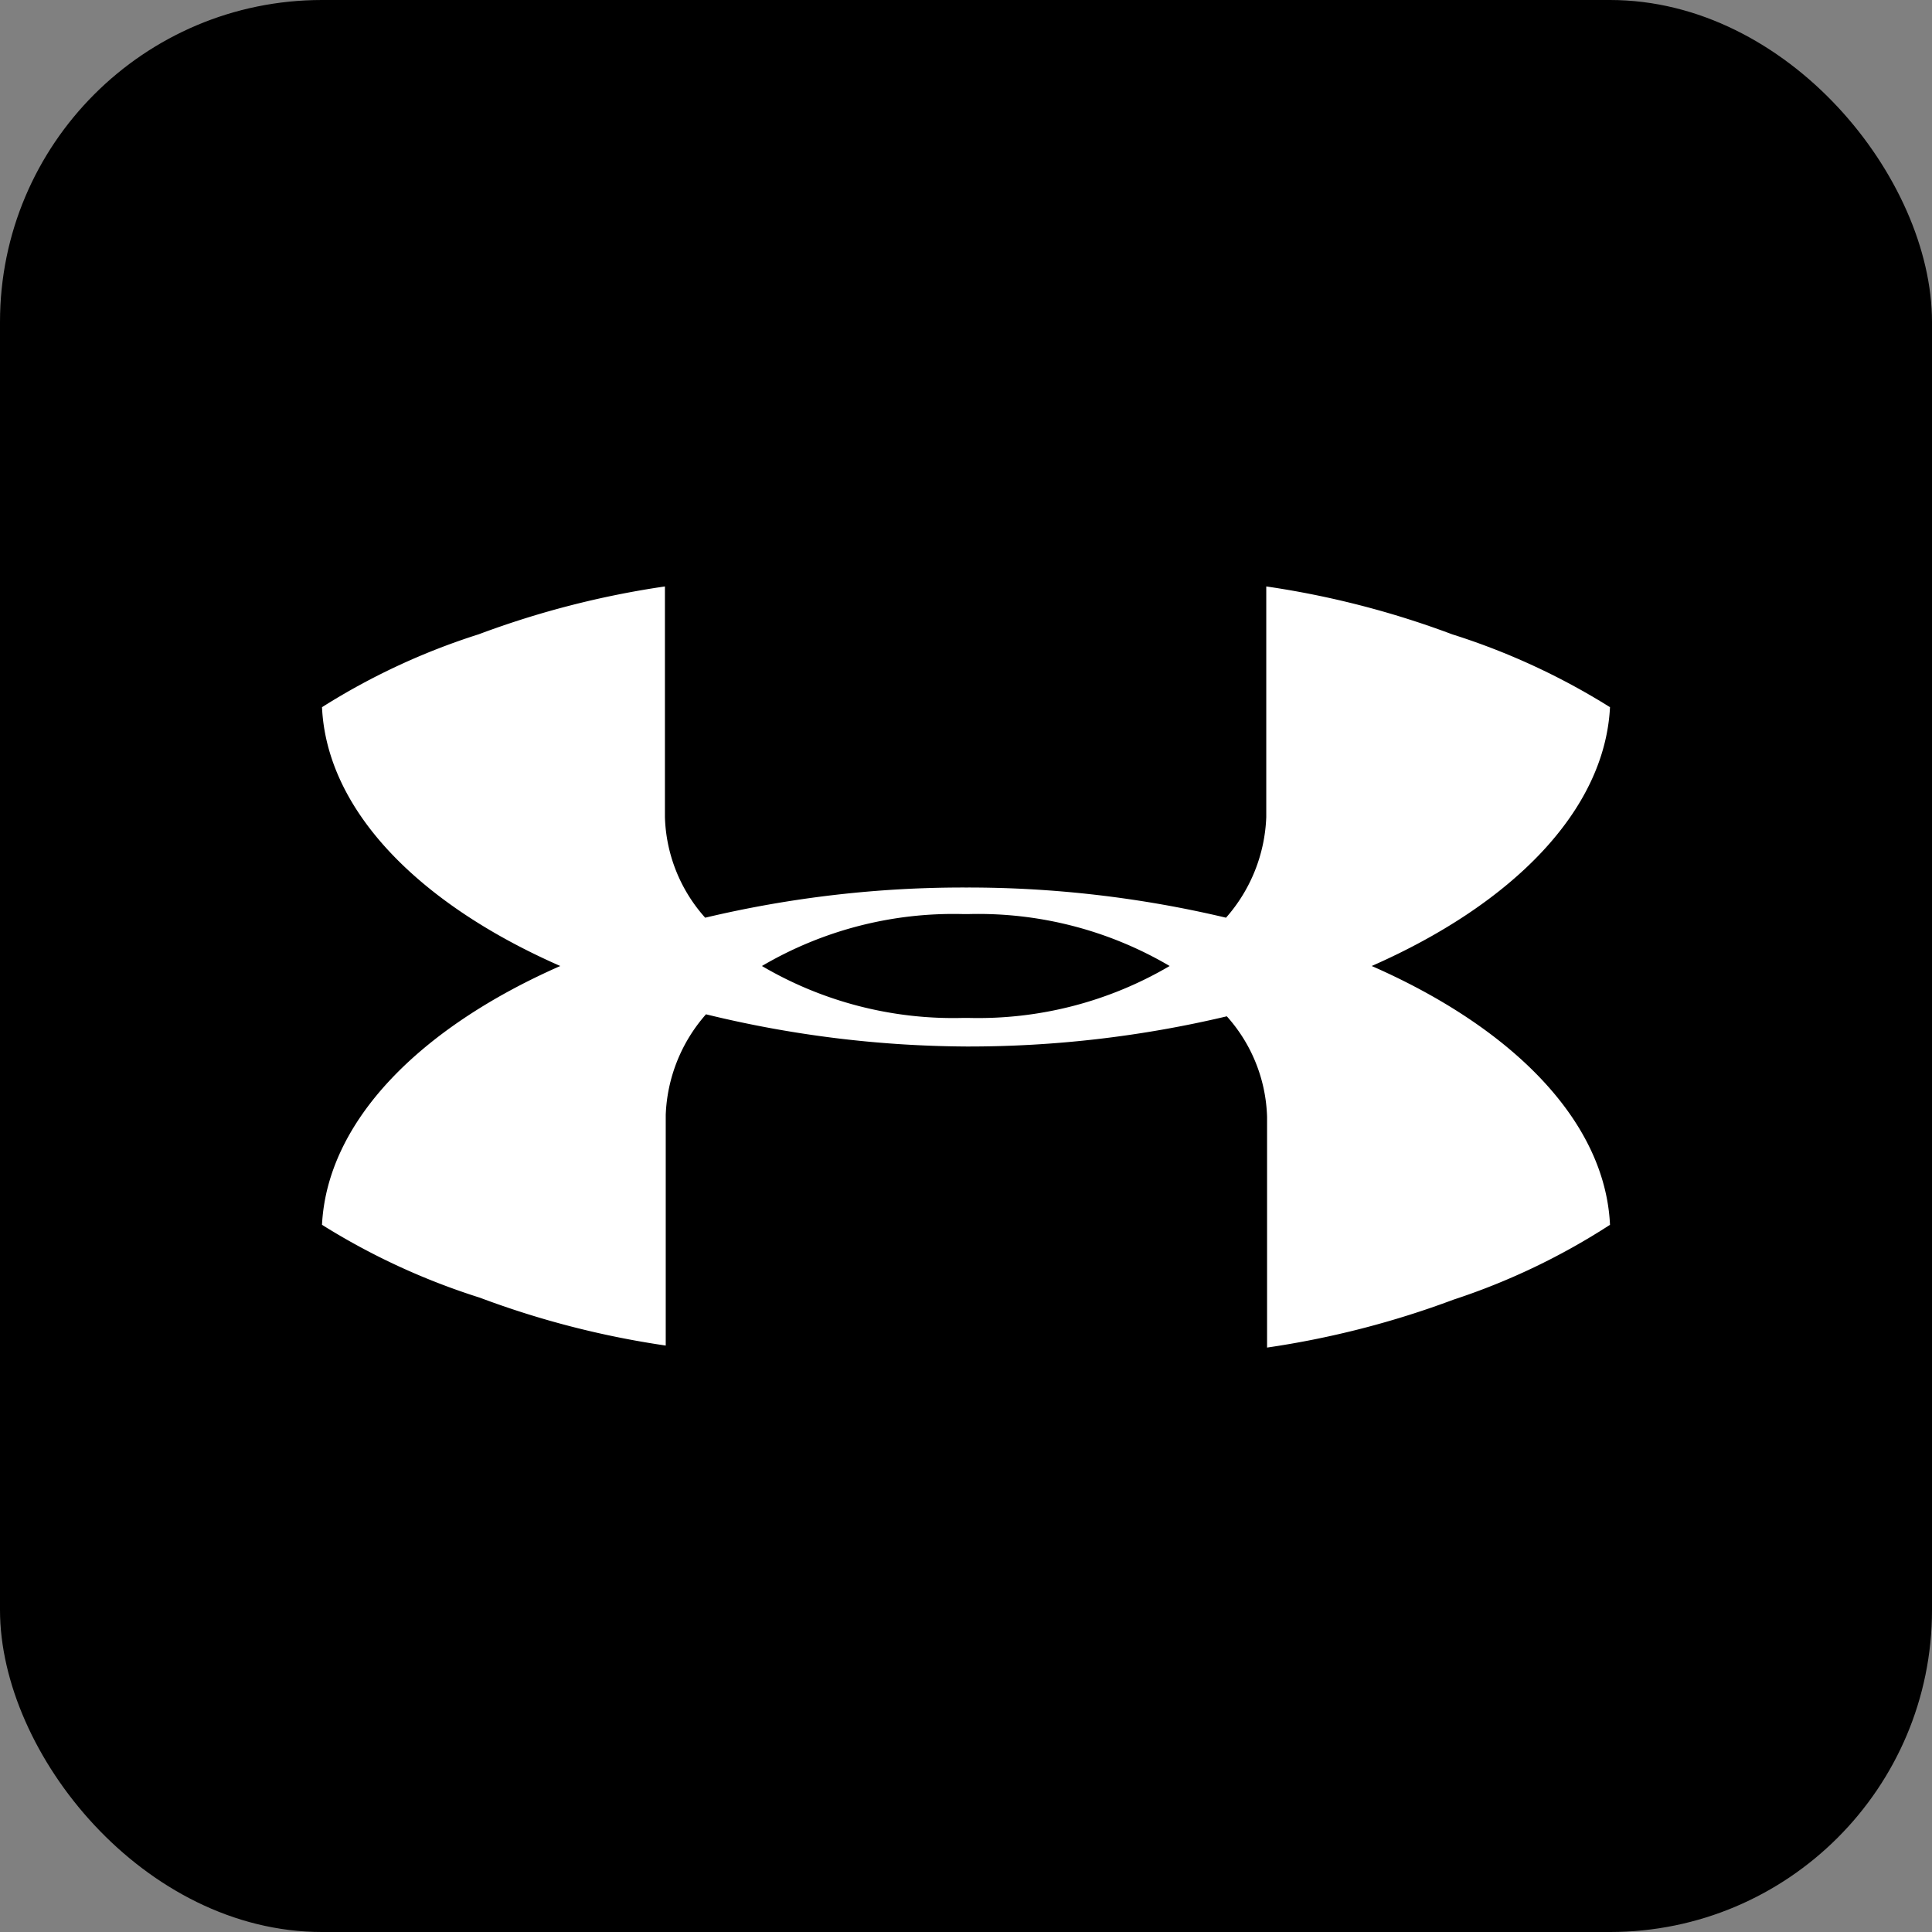
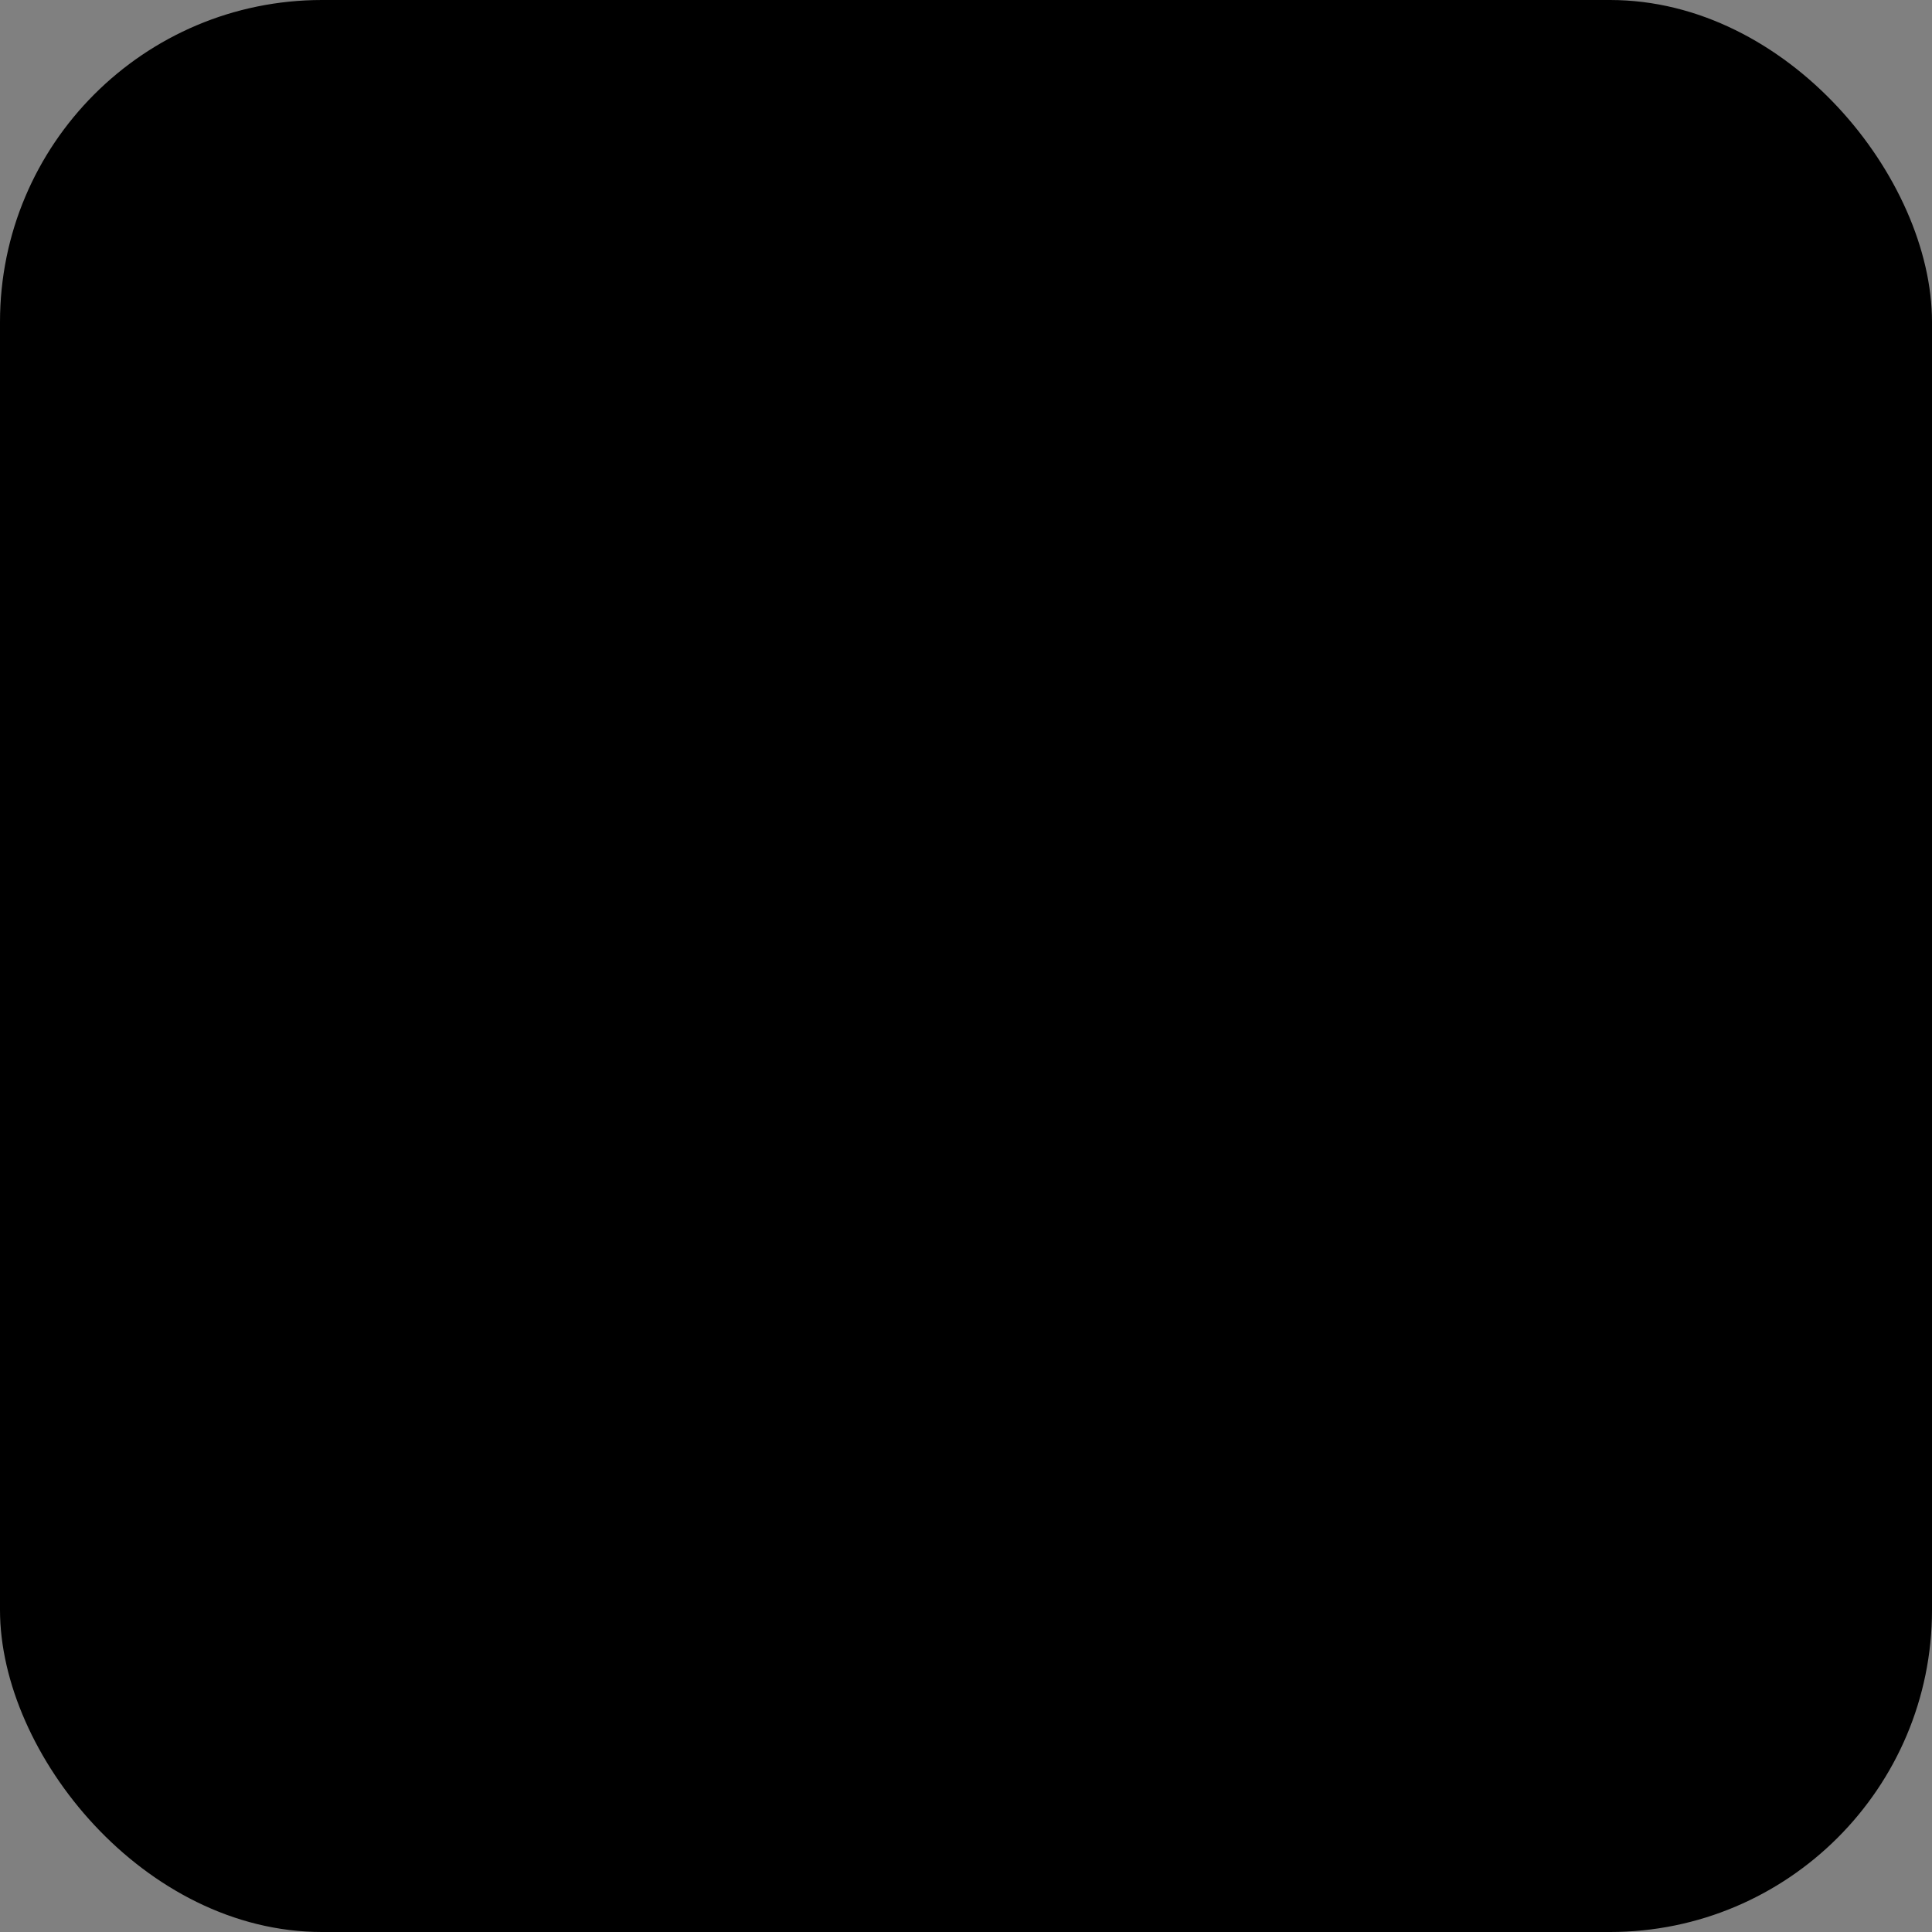
<svg xmlns="http://www.w3.org/2000/svg" id="Layer_1" data-name="Layer 1" viewBox="0 0 48 48">
  <rect x="0" y="0" width="48" height="48" fill="#808080" stroke="none" />
  <defs>
    <style>.cls-1{fill:#fff;}</style>
  </defs>
  <title>ic-Under Armour</title>
  <rect width="48" height="48" rx="8" />
-   <path class="cls-1" d="M34.08,24c3.5-1.54,5.79-3.86,5.92-6.43a17.06,17.06,0,0,0-3.92-1.81,22.32,22.32,0,0,0-4.62-1.19V20.3a4,4,0,0,1-1,2.5A27.75,27.75,0,0,0,24,22.05h0a27.75,27.75,0,0,0-6.48.75,3.91,3.91,0,0,1-1-2.5V14.57a22.48,22.48,0,0,0-4.63,1.19A16.76,16.76,0,0,0,8,17.57c.12,2.57,2.41,4.89,5.92,6.43-3.5,1.54-5.79,3.86-5.92,6.43a17.06,17.06,0,0,0,3.92,1.81,22.32,22.32,0,0,0,4.62,1.19V27.7a4,4,0,0,1,1-2.5A27.75,27.75,0,0,0,24,26h0a27.75,27.75,0,0,0,6.48-.75,3.91,3.91,0,0,1,1,2.5v5.73a22.48,22.48,0,0,0,4.63-1.19A16.76,16.76,0,0,0,40,30.43c-.12-2.57-2.41-4.89-5.92-6.43M24,25.29h-.07a9.38,9.38,0,0,1-5-1.29,9.39,9.39,0,0,1,5-1.29h.13a9.38,9.38,0,0,1,5,1.29,9.39,9.39,0,0,1-5,1.29" />
</svg>